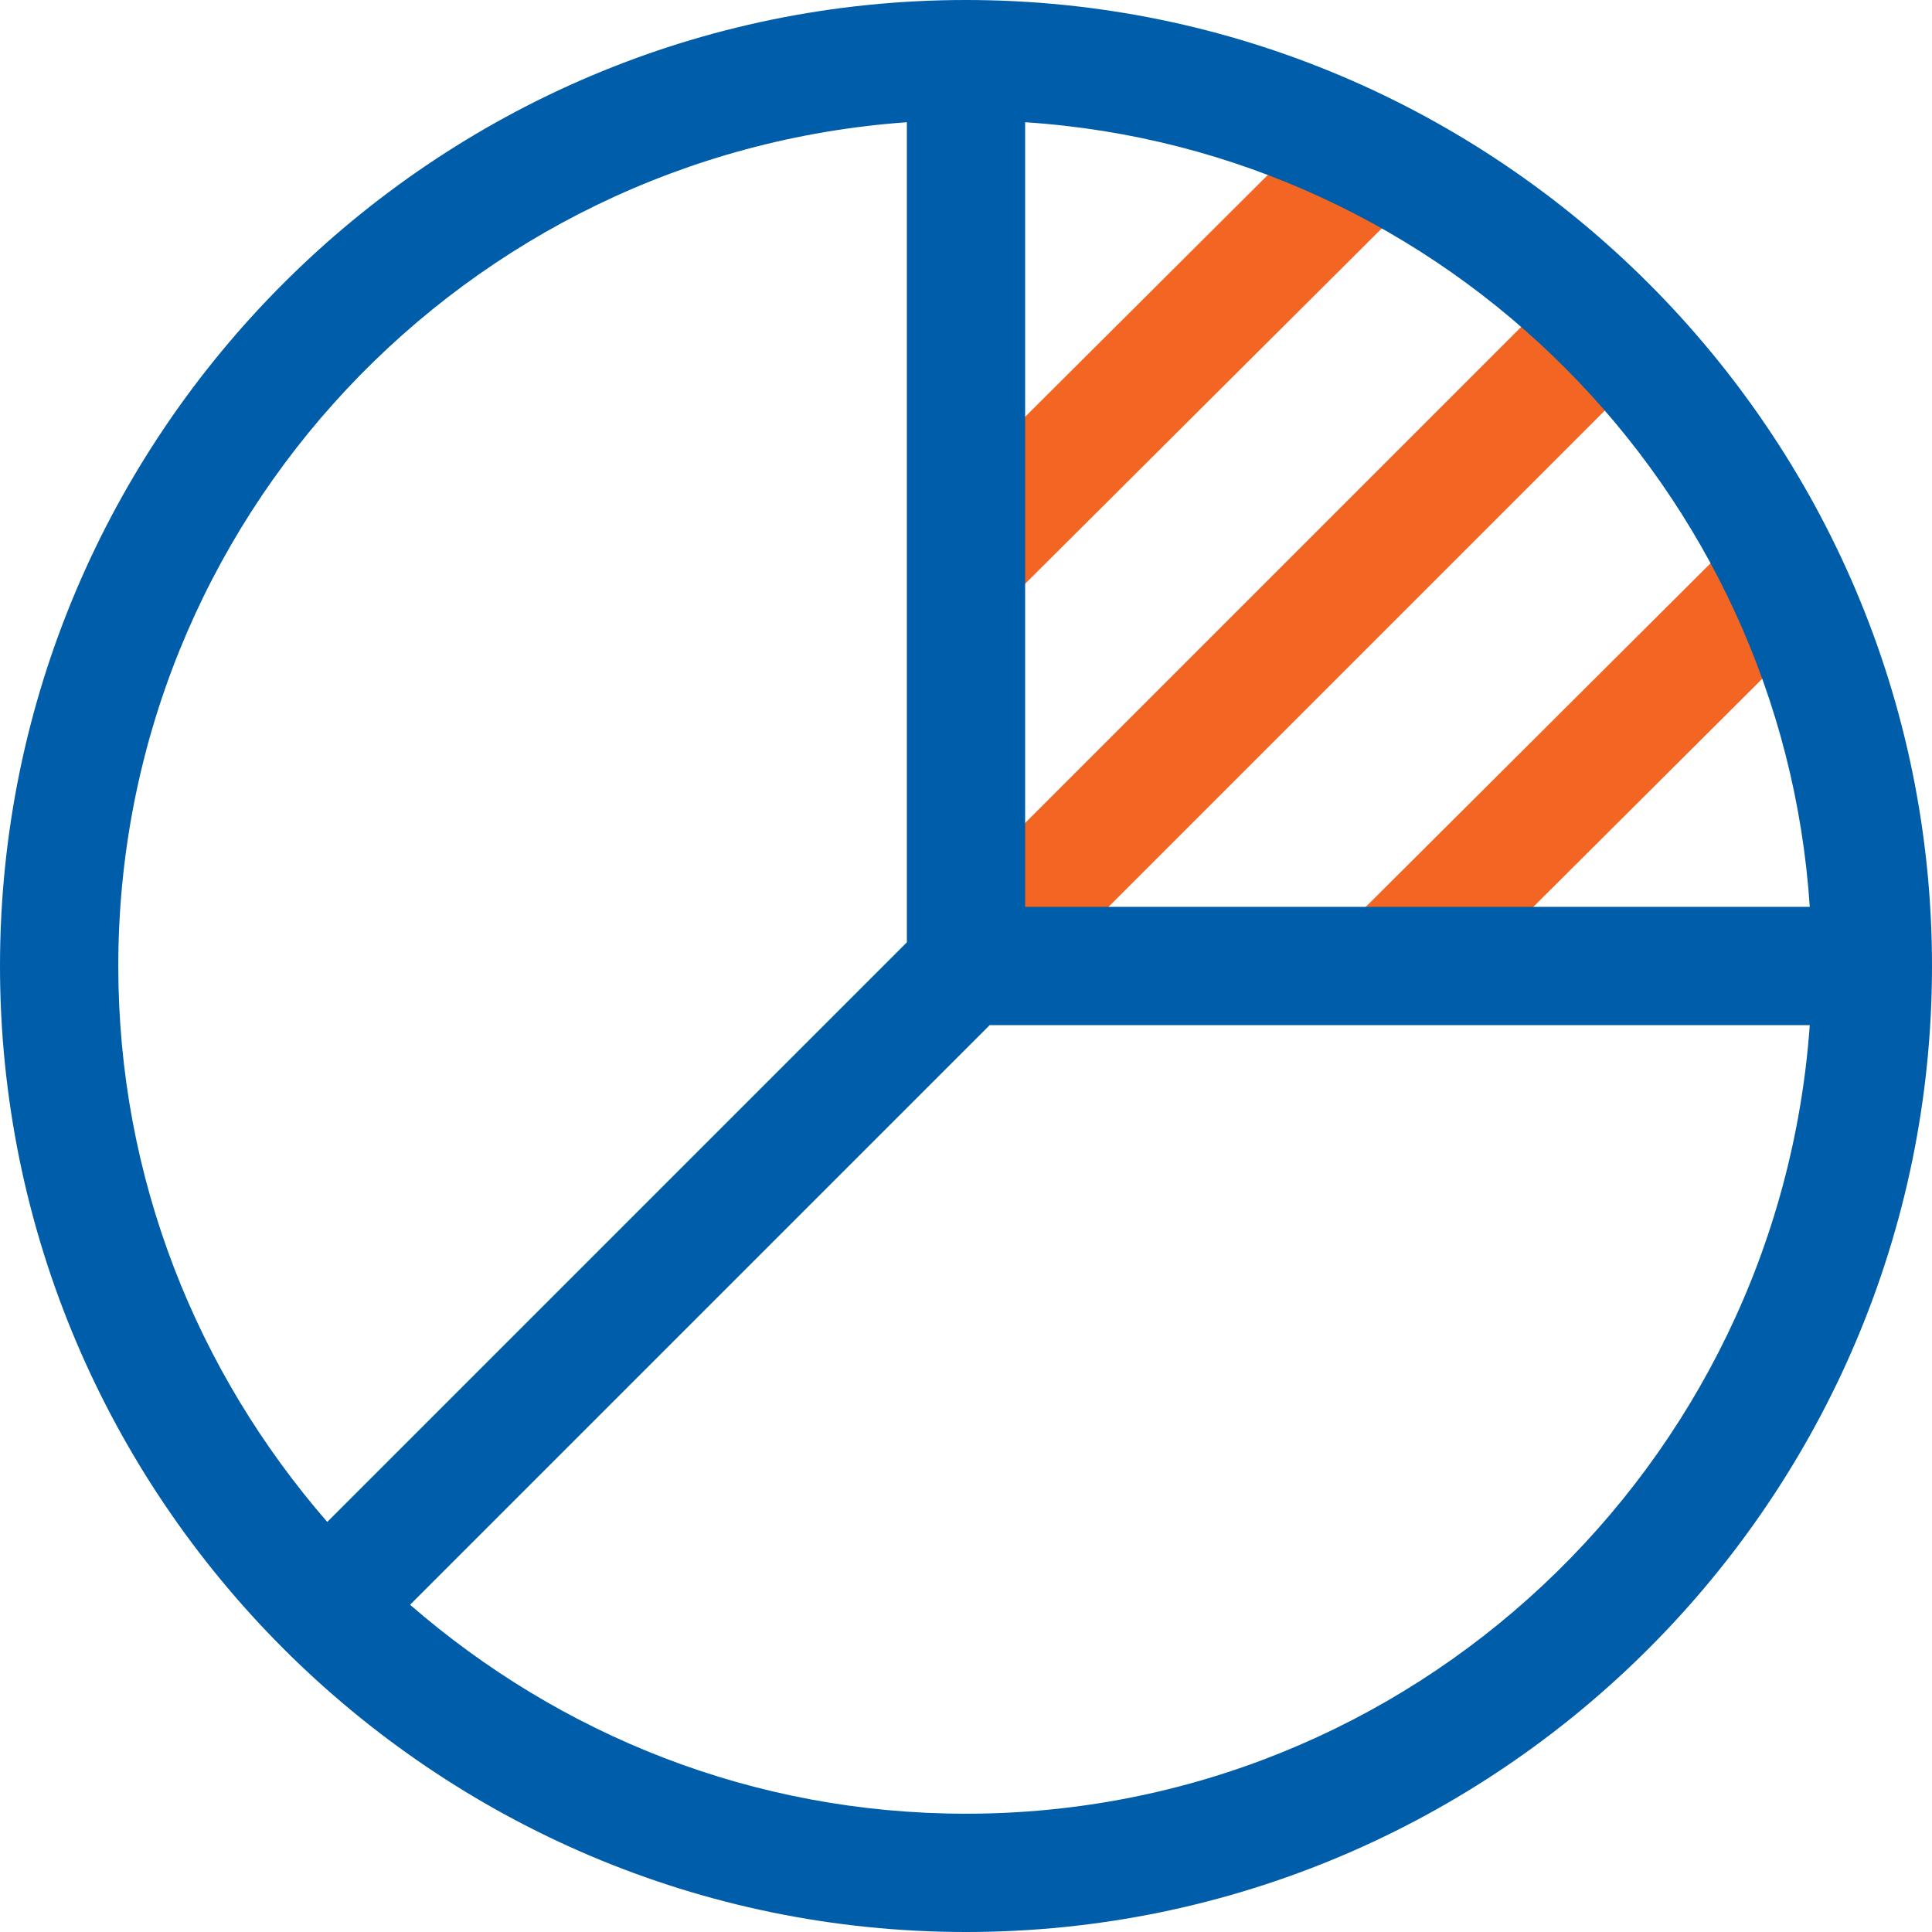
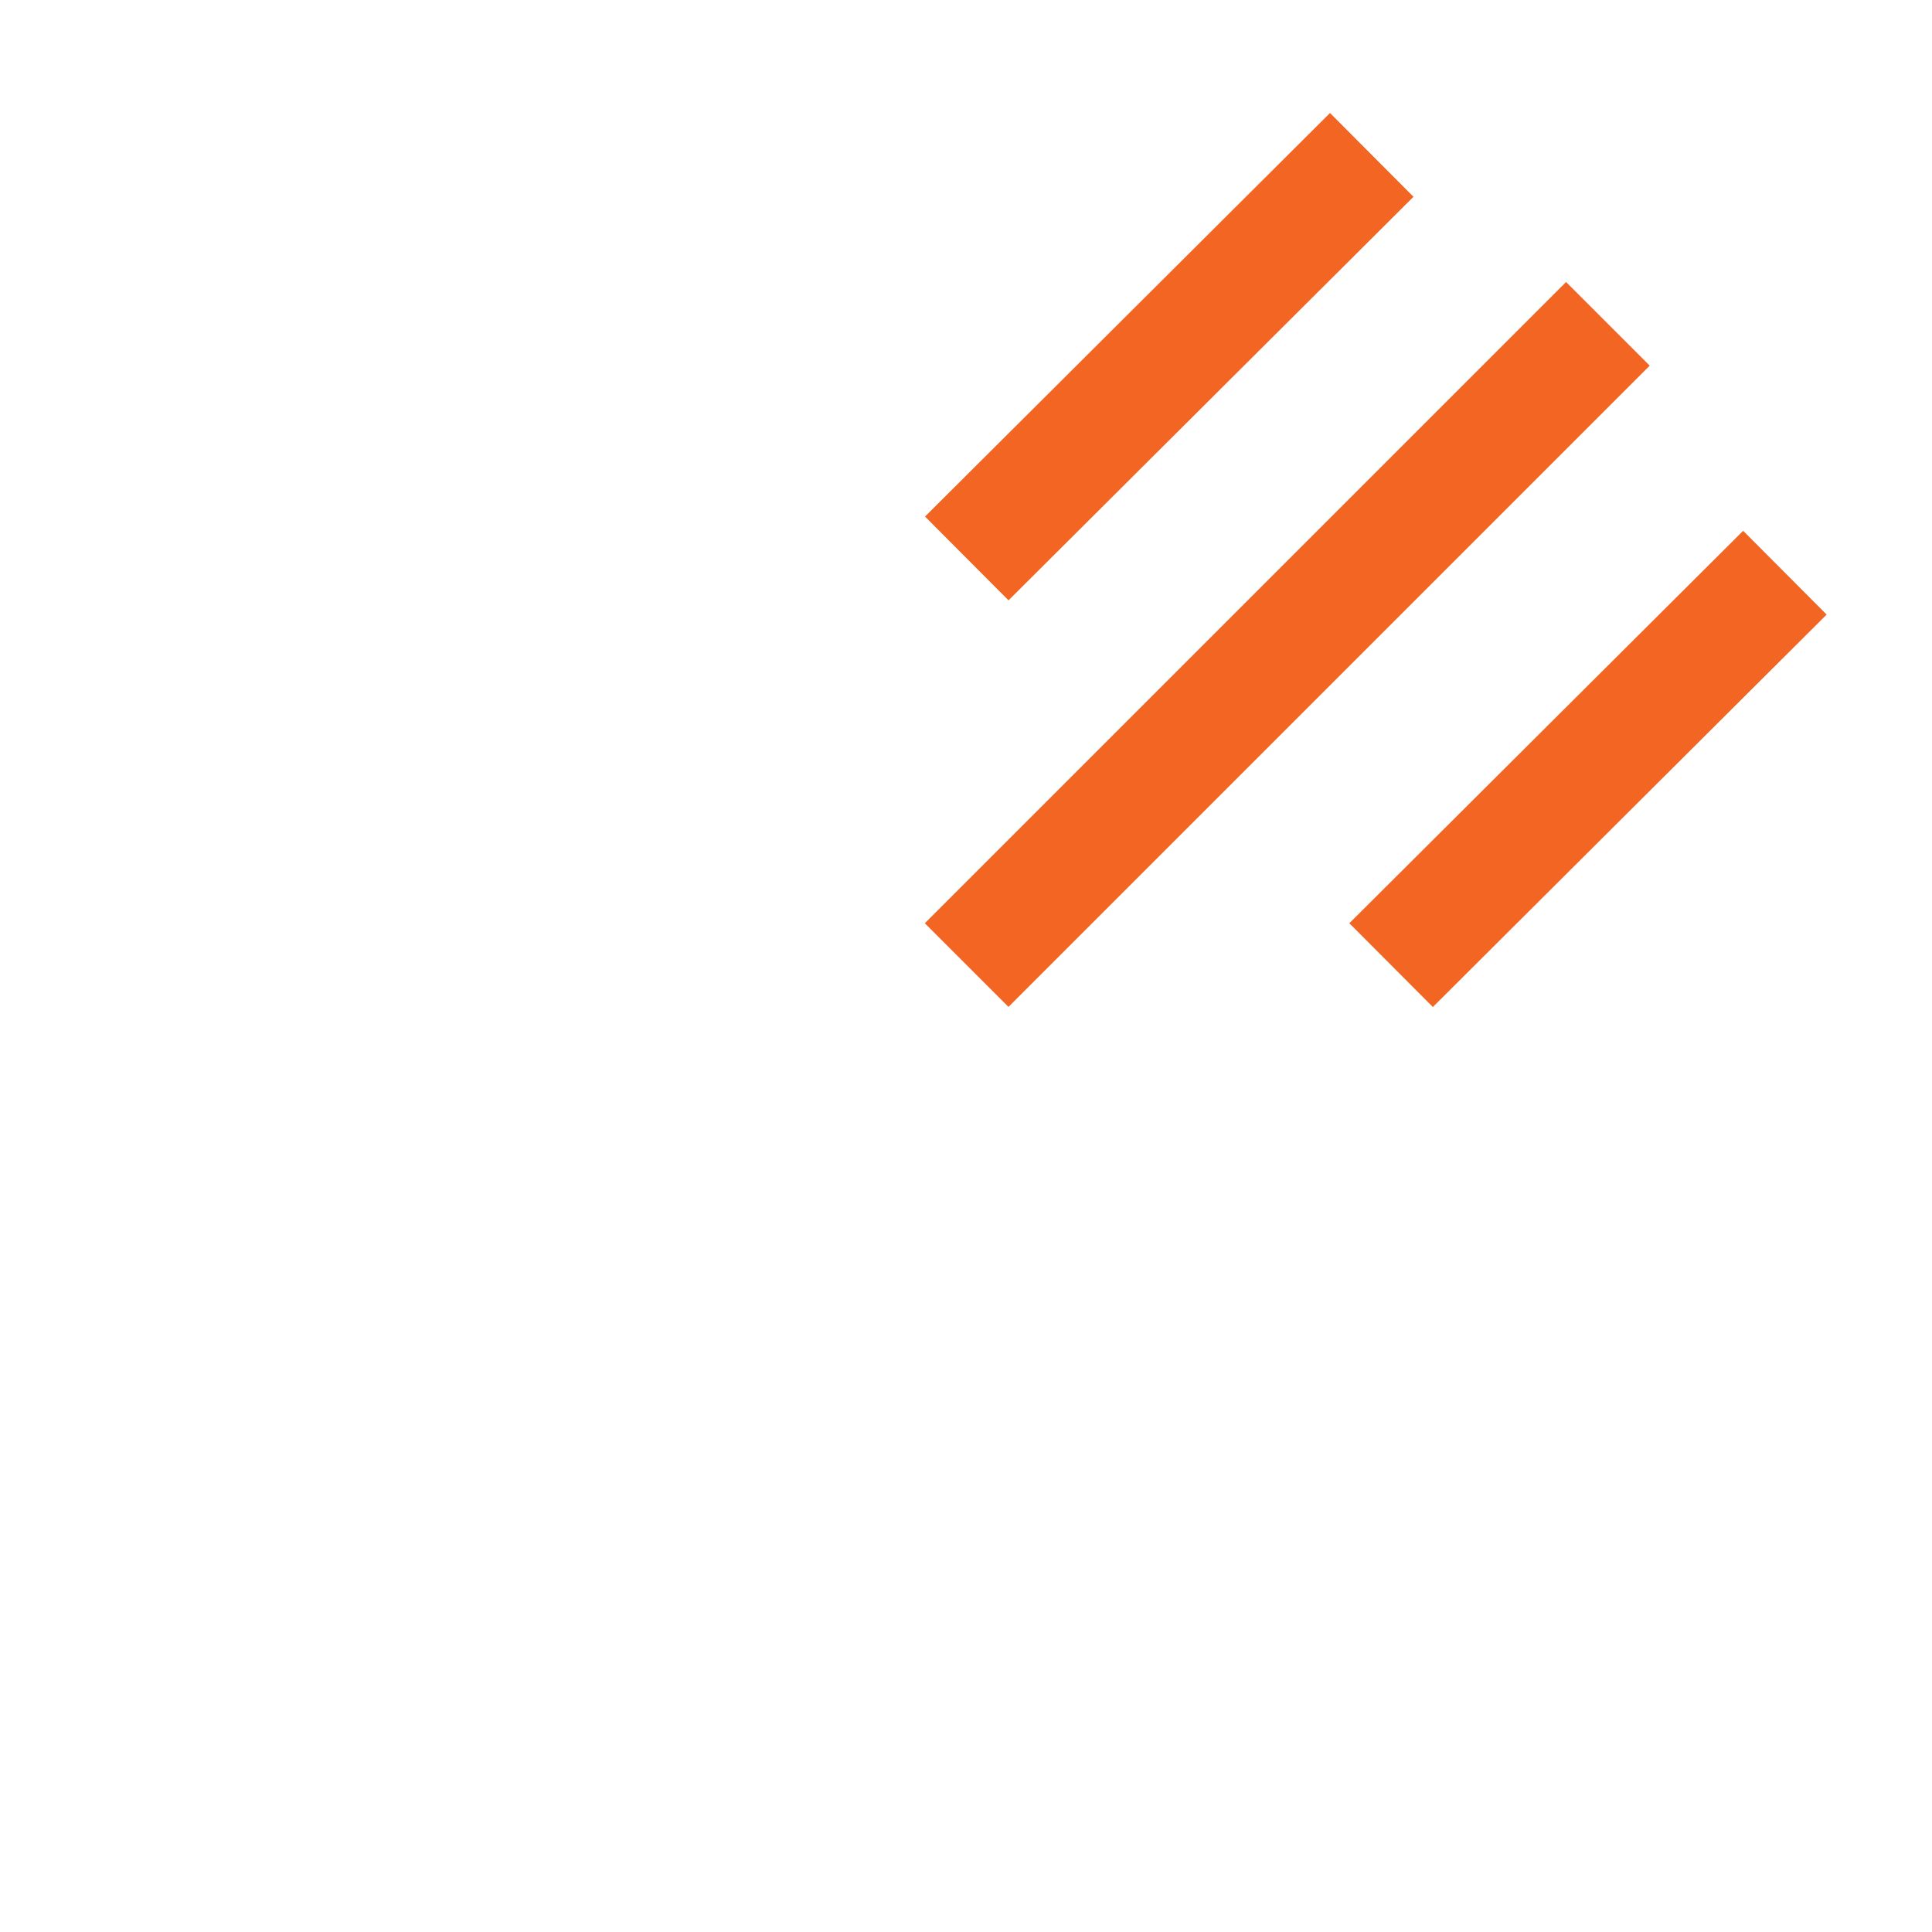
<svg xmlns="http://www.w3.org/2000/svg" id="Layer_1" data-name="Layer 1" version="1.1" viewBox="0 0 49 49">
  <defs>
    <style>
      .cls-1 {
        fill: #f26522;
      }

      .cls-1, .cls-2 {
        stroke-width: 0px;
      }

      .cls-2 {
        fill: #005da9;
      }
    </style>
  </defs>
  <g id="Pie_Chart_-_Alt" data-name="Pie Chart - Alt">
    <rect class="cls-1" x="22.4" y="7.5" width="14.5" height="3" transform="translate(2.3 23.6) rotate(-44.9)" />
    <rect class="cls-1" x="33.2" y="18" width="14.1" height="3" transform="translate(-2 34.1) rotate(-44.9)" />
    <rect class="cls-1" x="21.1" y="14.9" width="23" height="3" transform="translate(-2 27.8) rotate(-45)" />
-     <path class="cls-2" d="M24.5,0C11,0,0,11,0,24.5s11,24.5,24.5,24.5,24.5-11,24.5-24.5S38,0,24.5,0ZM45.9,23h-19.9V3.1c10.7.7,19.2,9.3,19.9,19.9ZM23,3.1v20.8l-14.7,14.7c-3.3-3.8-5.3-8.7-5.3-14.1C3,13.2,11.8,3.9,23,3.1ZM24.5,46c-5.4,0-10.3-2-14.1-5.3l14.7-14.7h20.8c-.8,11.2-10.1,20-21.4,20Z" />
  </g>
</svg>